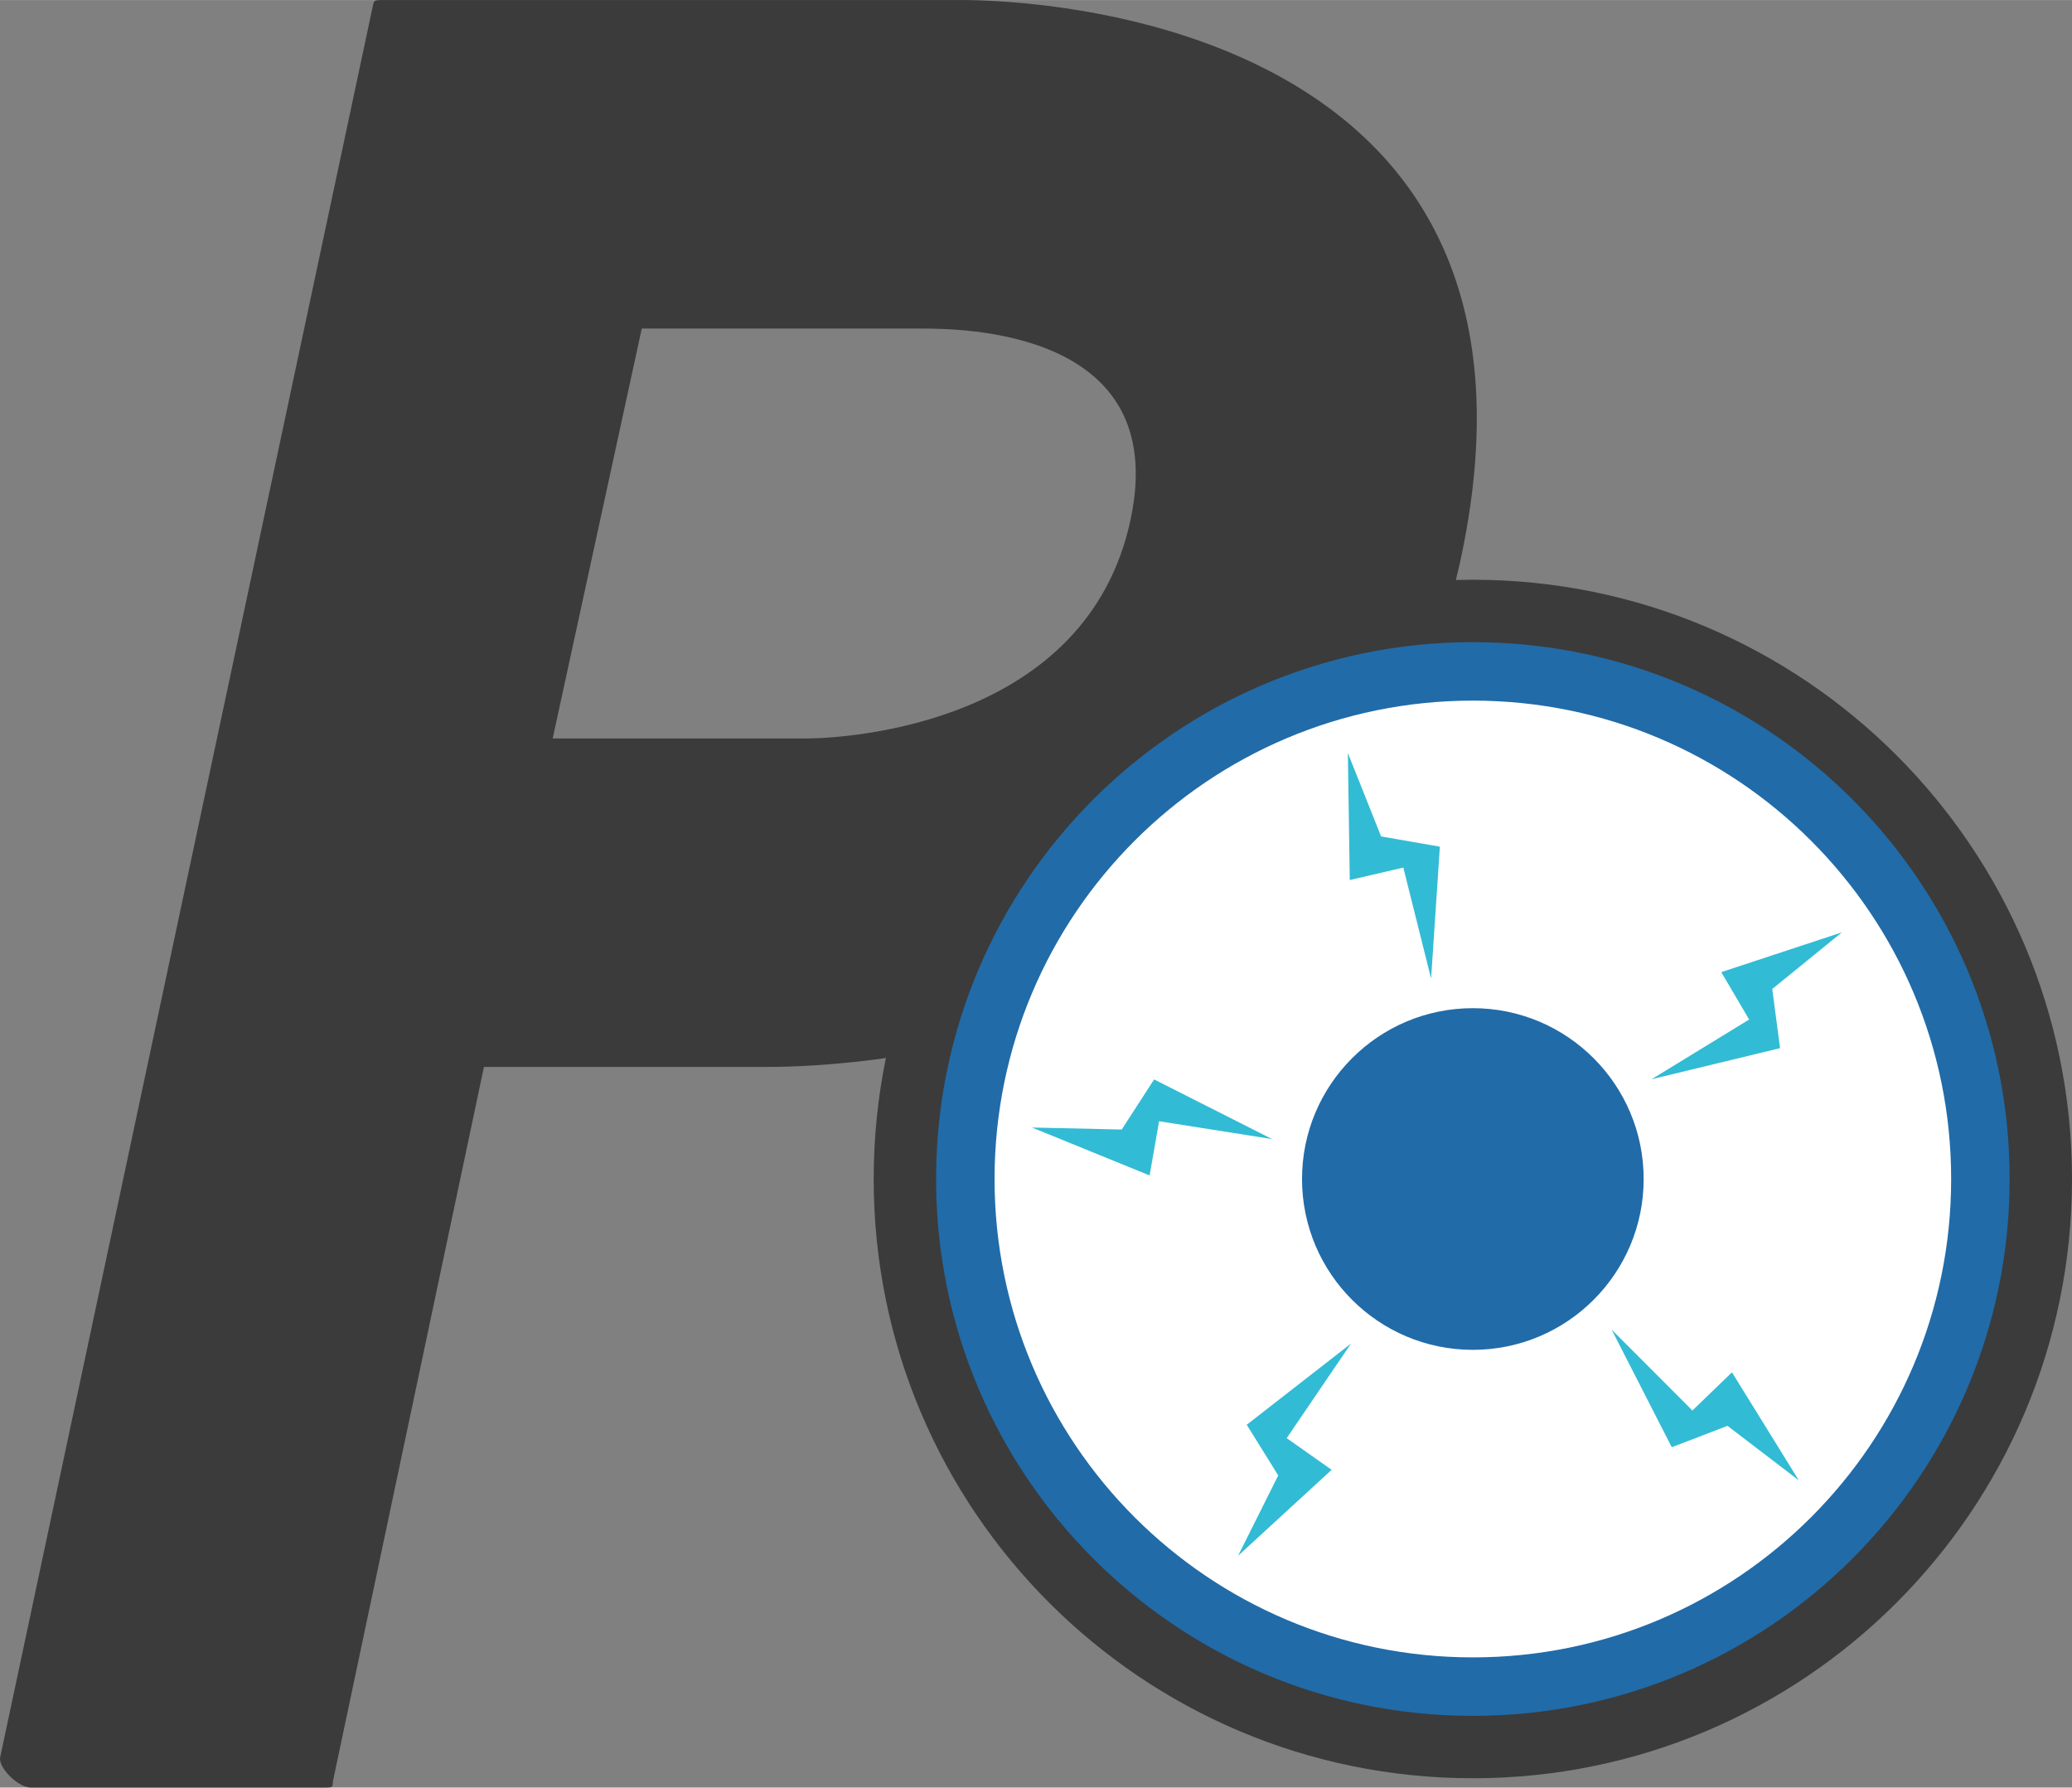
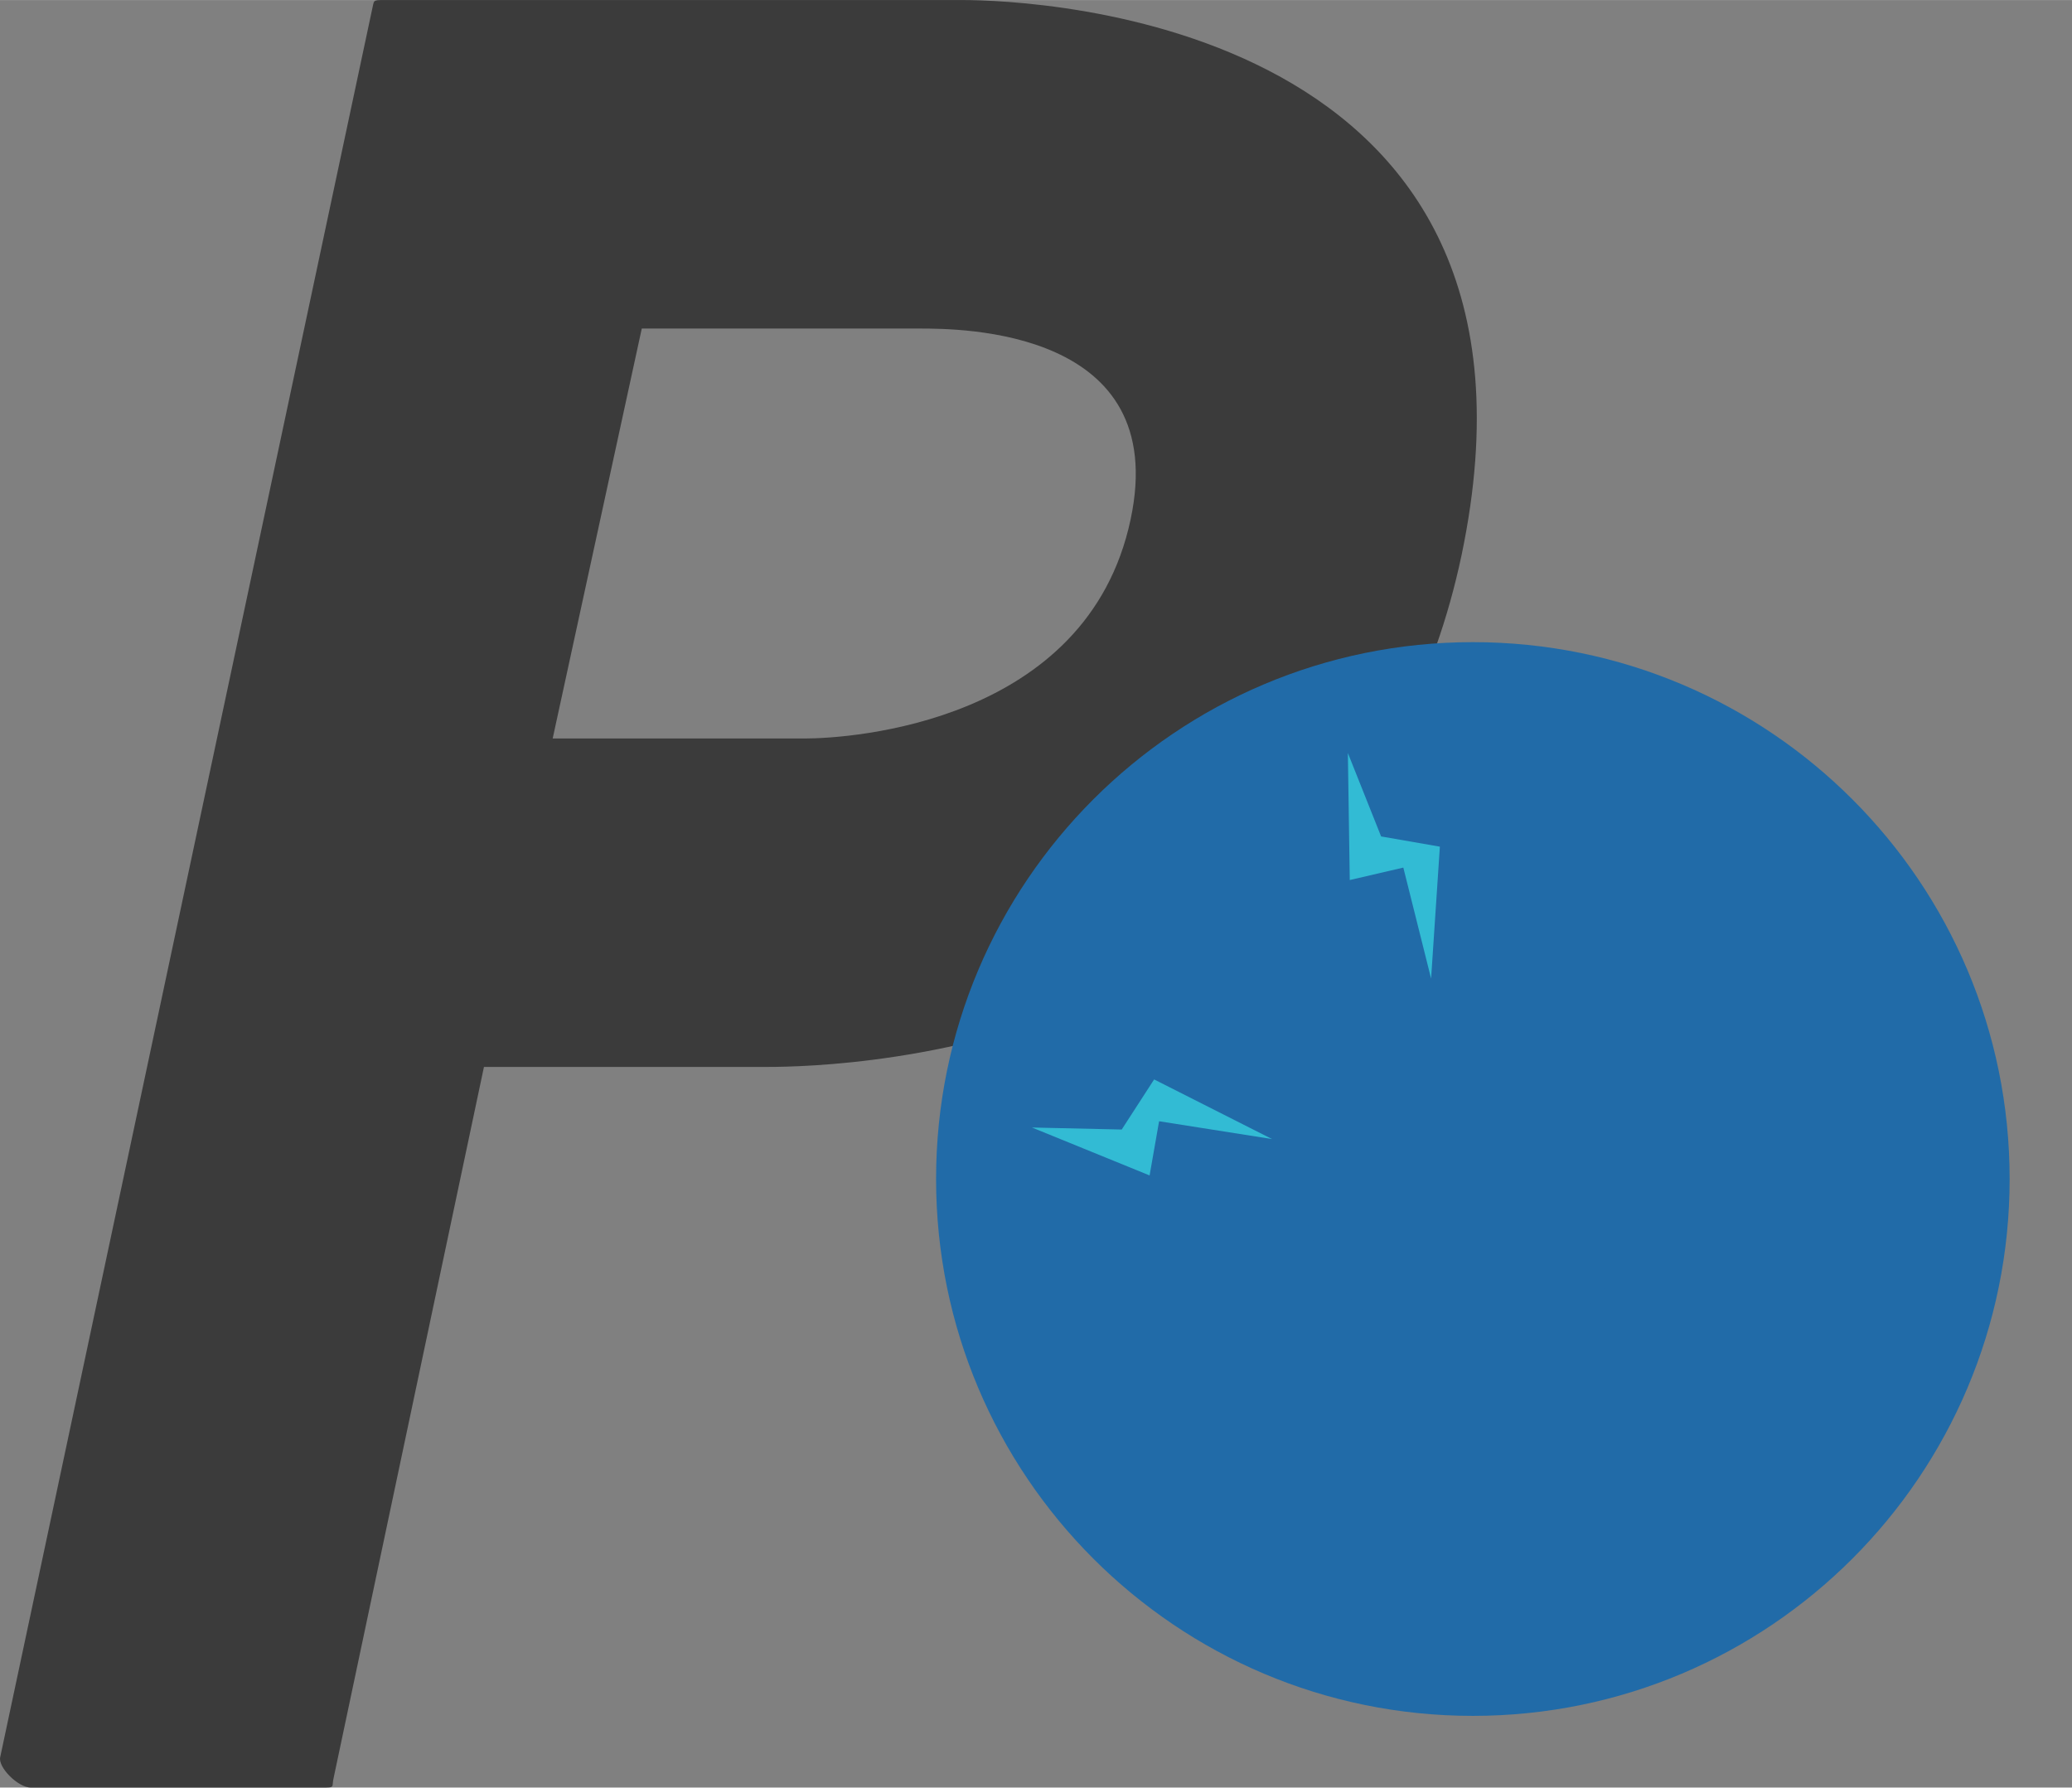
<svg xmlns="http://www.w3.org/2000/svg" xml:space="preserve" width="1252px" height="1080px" style="shape-rendering:geometricPrecision; text-rendering:geometricPrecision; image-rendering:optimizeQuality; fill-rule:evenodd; clip-rule:evenodd" viewBox="0 0 800.38 690.38">
  <rect x="0" y="0" width="800.38" height="690.38" fill="#808080" stroke="none" />
  <defs>
    <style type="text/css">       .fil2 {fill:#216BA8}    .fil4 {fill:#32BBD4}    .fil1 {fill:#3B3B3B}    .fil3 {fill:white}    .fil0 {fill:#3B3B3B;fill-rule:nonzero}     </style>
  </defs>
  <g id="Layer_x0020_1">
    <g id="_2186024138192">
      <path class="fil0" d="M148.58 0c-4.91,0 -3.93,0 -4.91,3.94l-143.58 674.63c-0.99,3.94 6.88,11.81 11.8,11.81l112.11 0c5.9,0 3.93,0 4.92,-3.94l58.02 -274.38 107.19 0c16.72,0 228.16,1.97 270.45,-197.67 43.27,-206.52 -165.22,-214.39 -192.75,-214.39l-223.25 0zm64.91 285.2l34.42 -158.33 107.2 0c15.73,0 97.36,0 81.62,73.75 -16.72,78.68 -108.17,84.58 -125.88,84.58l-97.36 0z" />
      <g>
-         <path class="fil1" d="M568.94 223.89c127.82,0 231.44,103.62 231.44,231.45 0,127.82 -103.62,231.44 -231.44,231.44 -127.83,0 -231.45,-103.62 -231.45,-231.44 0,-127.83 103.62,-231.45 231.45,-231.45z" />
        <path class="fil2" d="M568.94 247.99c114.52,0 207.35,92.83 207.35,207.35 0,114.51 -92.83,207.35 -207.35,207.35 -114.52,0 -207.35,-92.84 -207.35,-207.35 0,-114.52 92.83,-207.35 207.35,-207.35z" />
-         <path class="fil3" d="M568.94 270.57c102.04,0 184.76,82.73 184.76,184.77 0,102.04 -82.72,184.76 -184.76,184.76 -102.04,0 -184.76,-82.72 -184.76,-184.76 0,-102.04 82.72,-184.77 184.76,-184.77z" />
        <path class="fil2" d="M568.94 389.36c36.44,0 65.98,29.54 65.98,65.98 0,36.44 -29.54,65.98 -65.98,65.98 -36.44,0 -65.99,-29.54 -65.99,-65.98 0,-36.44 29.55,-65.98 65.99,-65.98z" />
        <polygon class="fil4" points="552.81,377.92 542.08,335.06 521.39,339.87 520.66,290.81 533.5,323.03 556.2,326.98 " />
-         <polygon class="fil4" points="637.99,416.8 675.67,393.74 664.9,375.44 711.5,360.07 684.59,381.95 687.61,404.8 " />
-         <polygon class="fil4" points="622.53,513.49 653.75,544.75 669.03,530 694.85,571.72 667.3,550.67 645.78,558.93 " />
-         <polygon class="fil4" points="521.88,518.89 497.03,555.42 514.39,567.66 478.25,600.85 493.76,569.83 481.6,550.25 " />
        <polygon class="fil4" points="491.37,439.91 447.74,433.03 444.07,453.96 398.63,435.45 433.3,436.23 445.82,416.88 " />
      </g>
    </g>
  </g>
</svg>